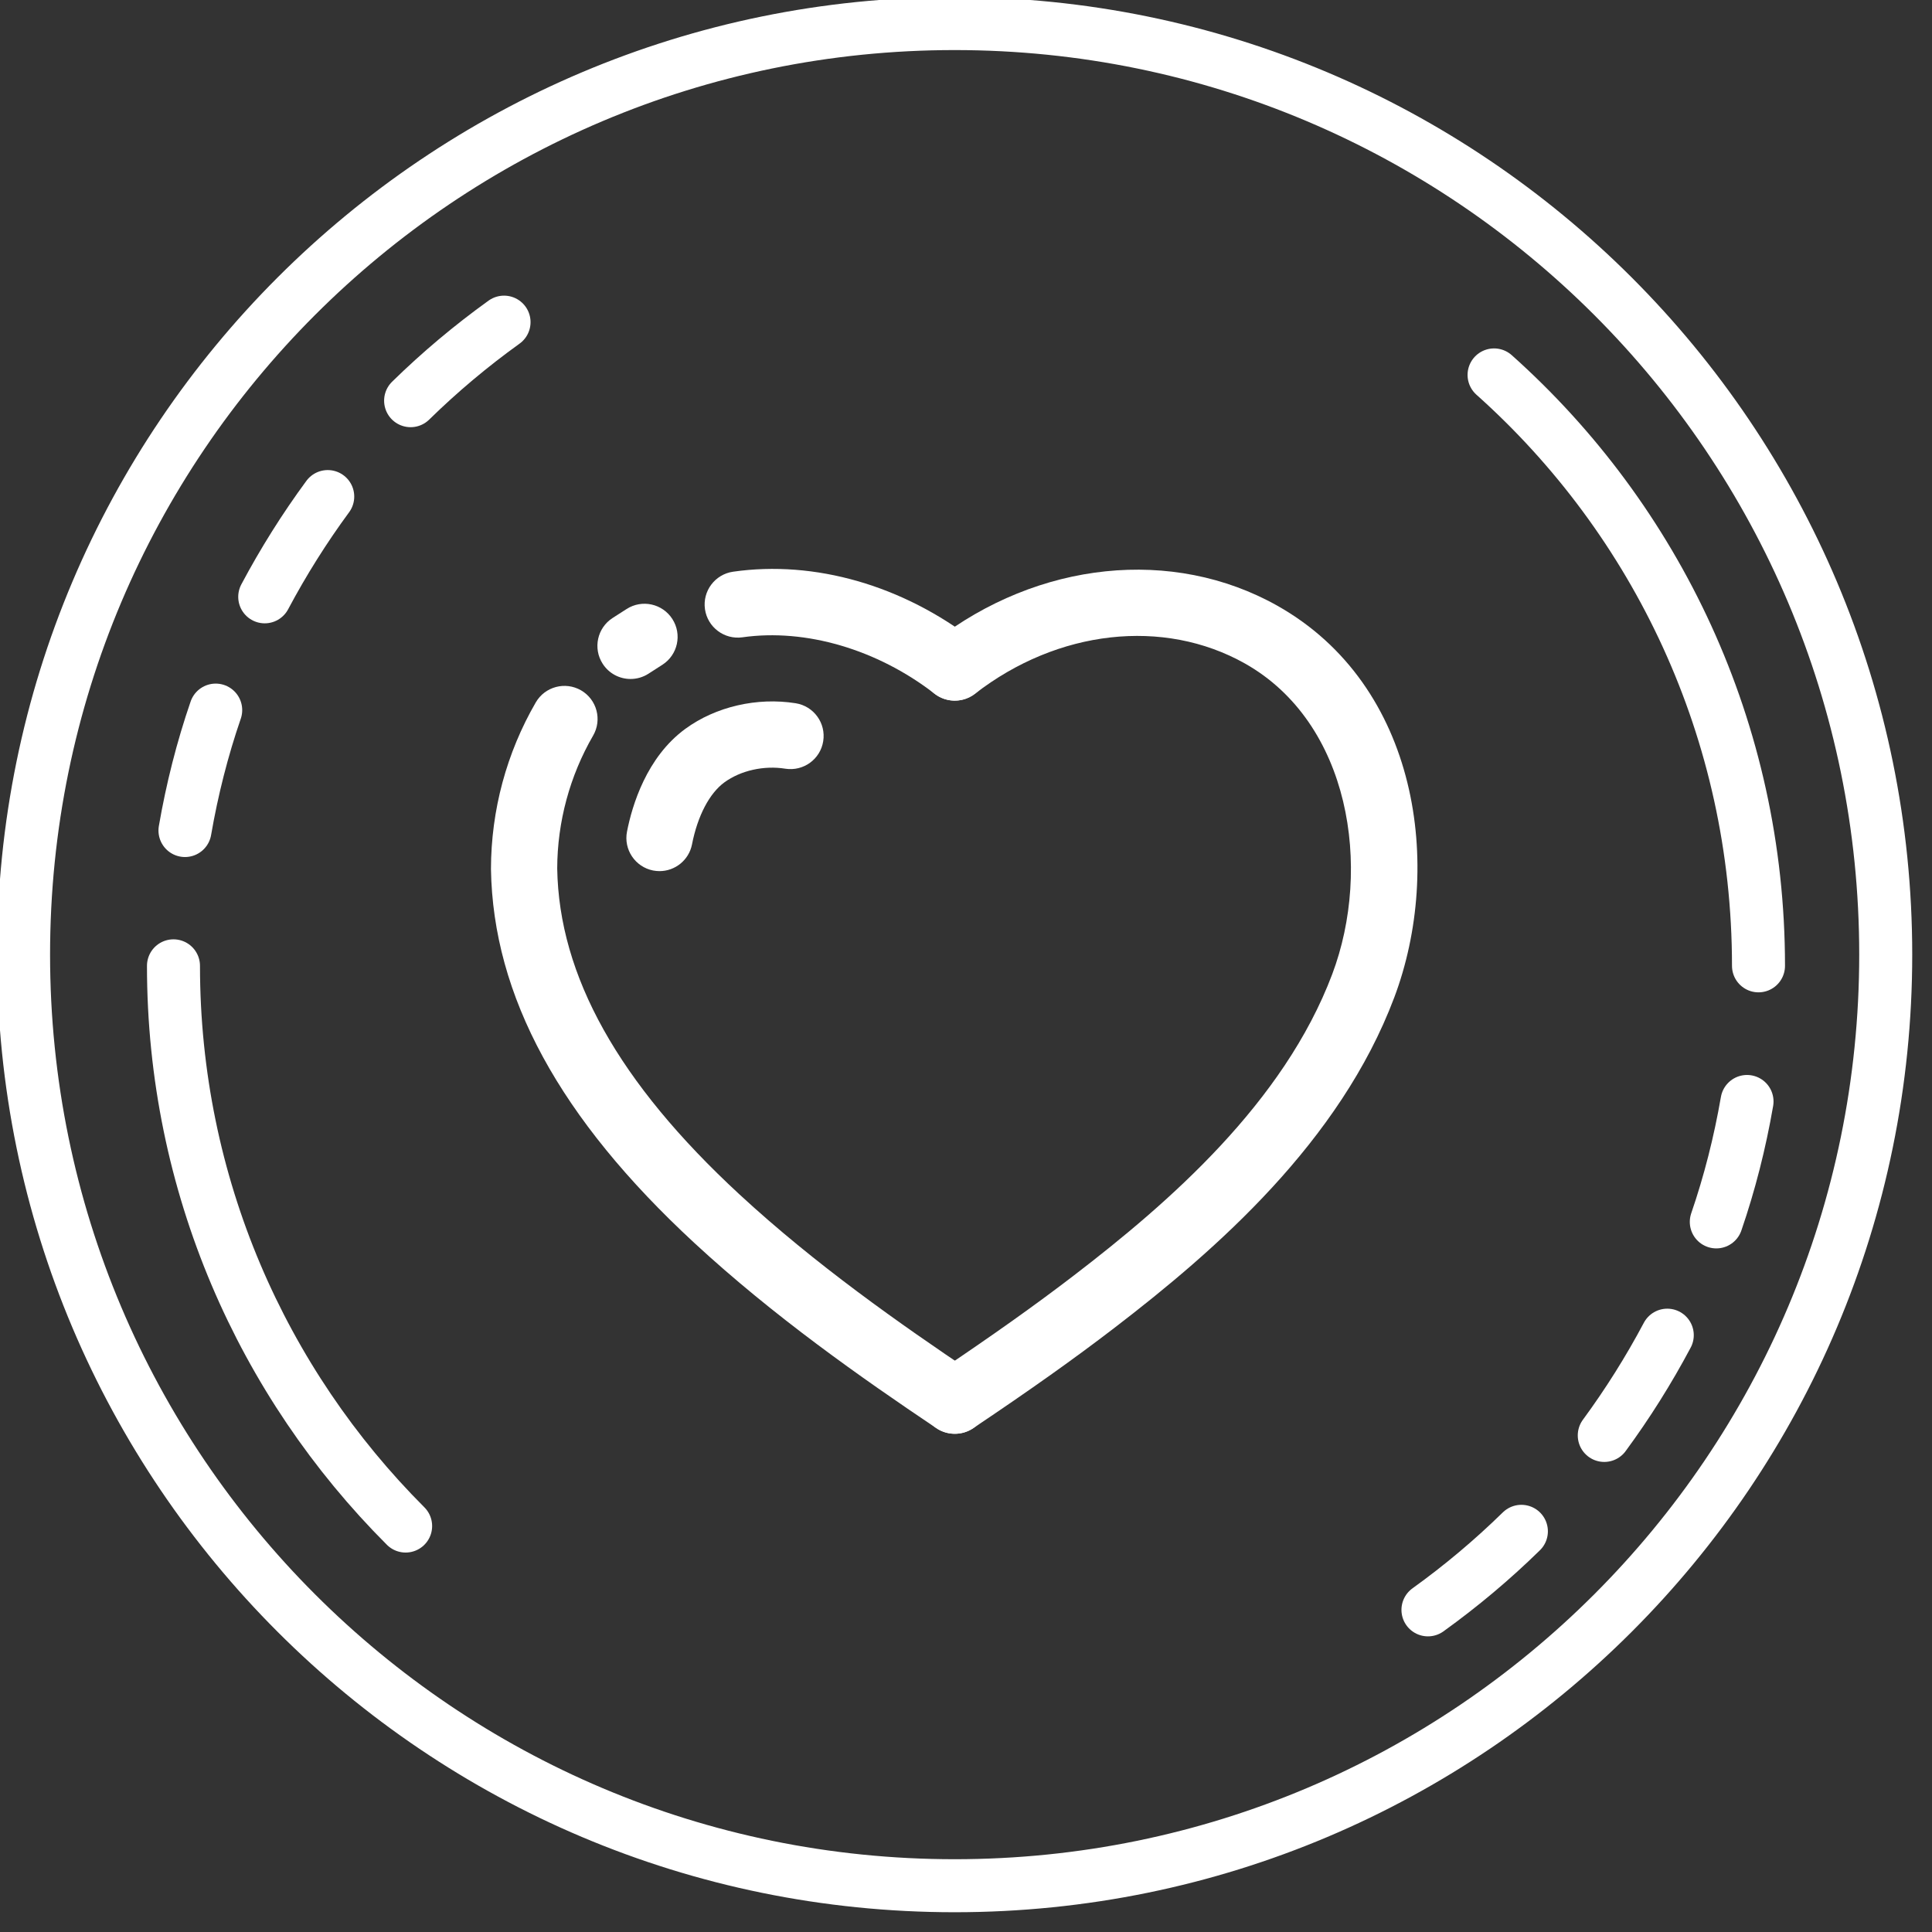
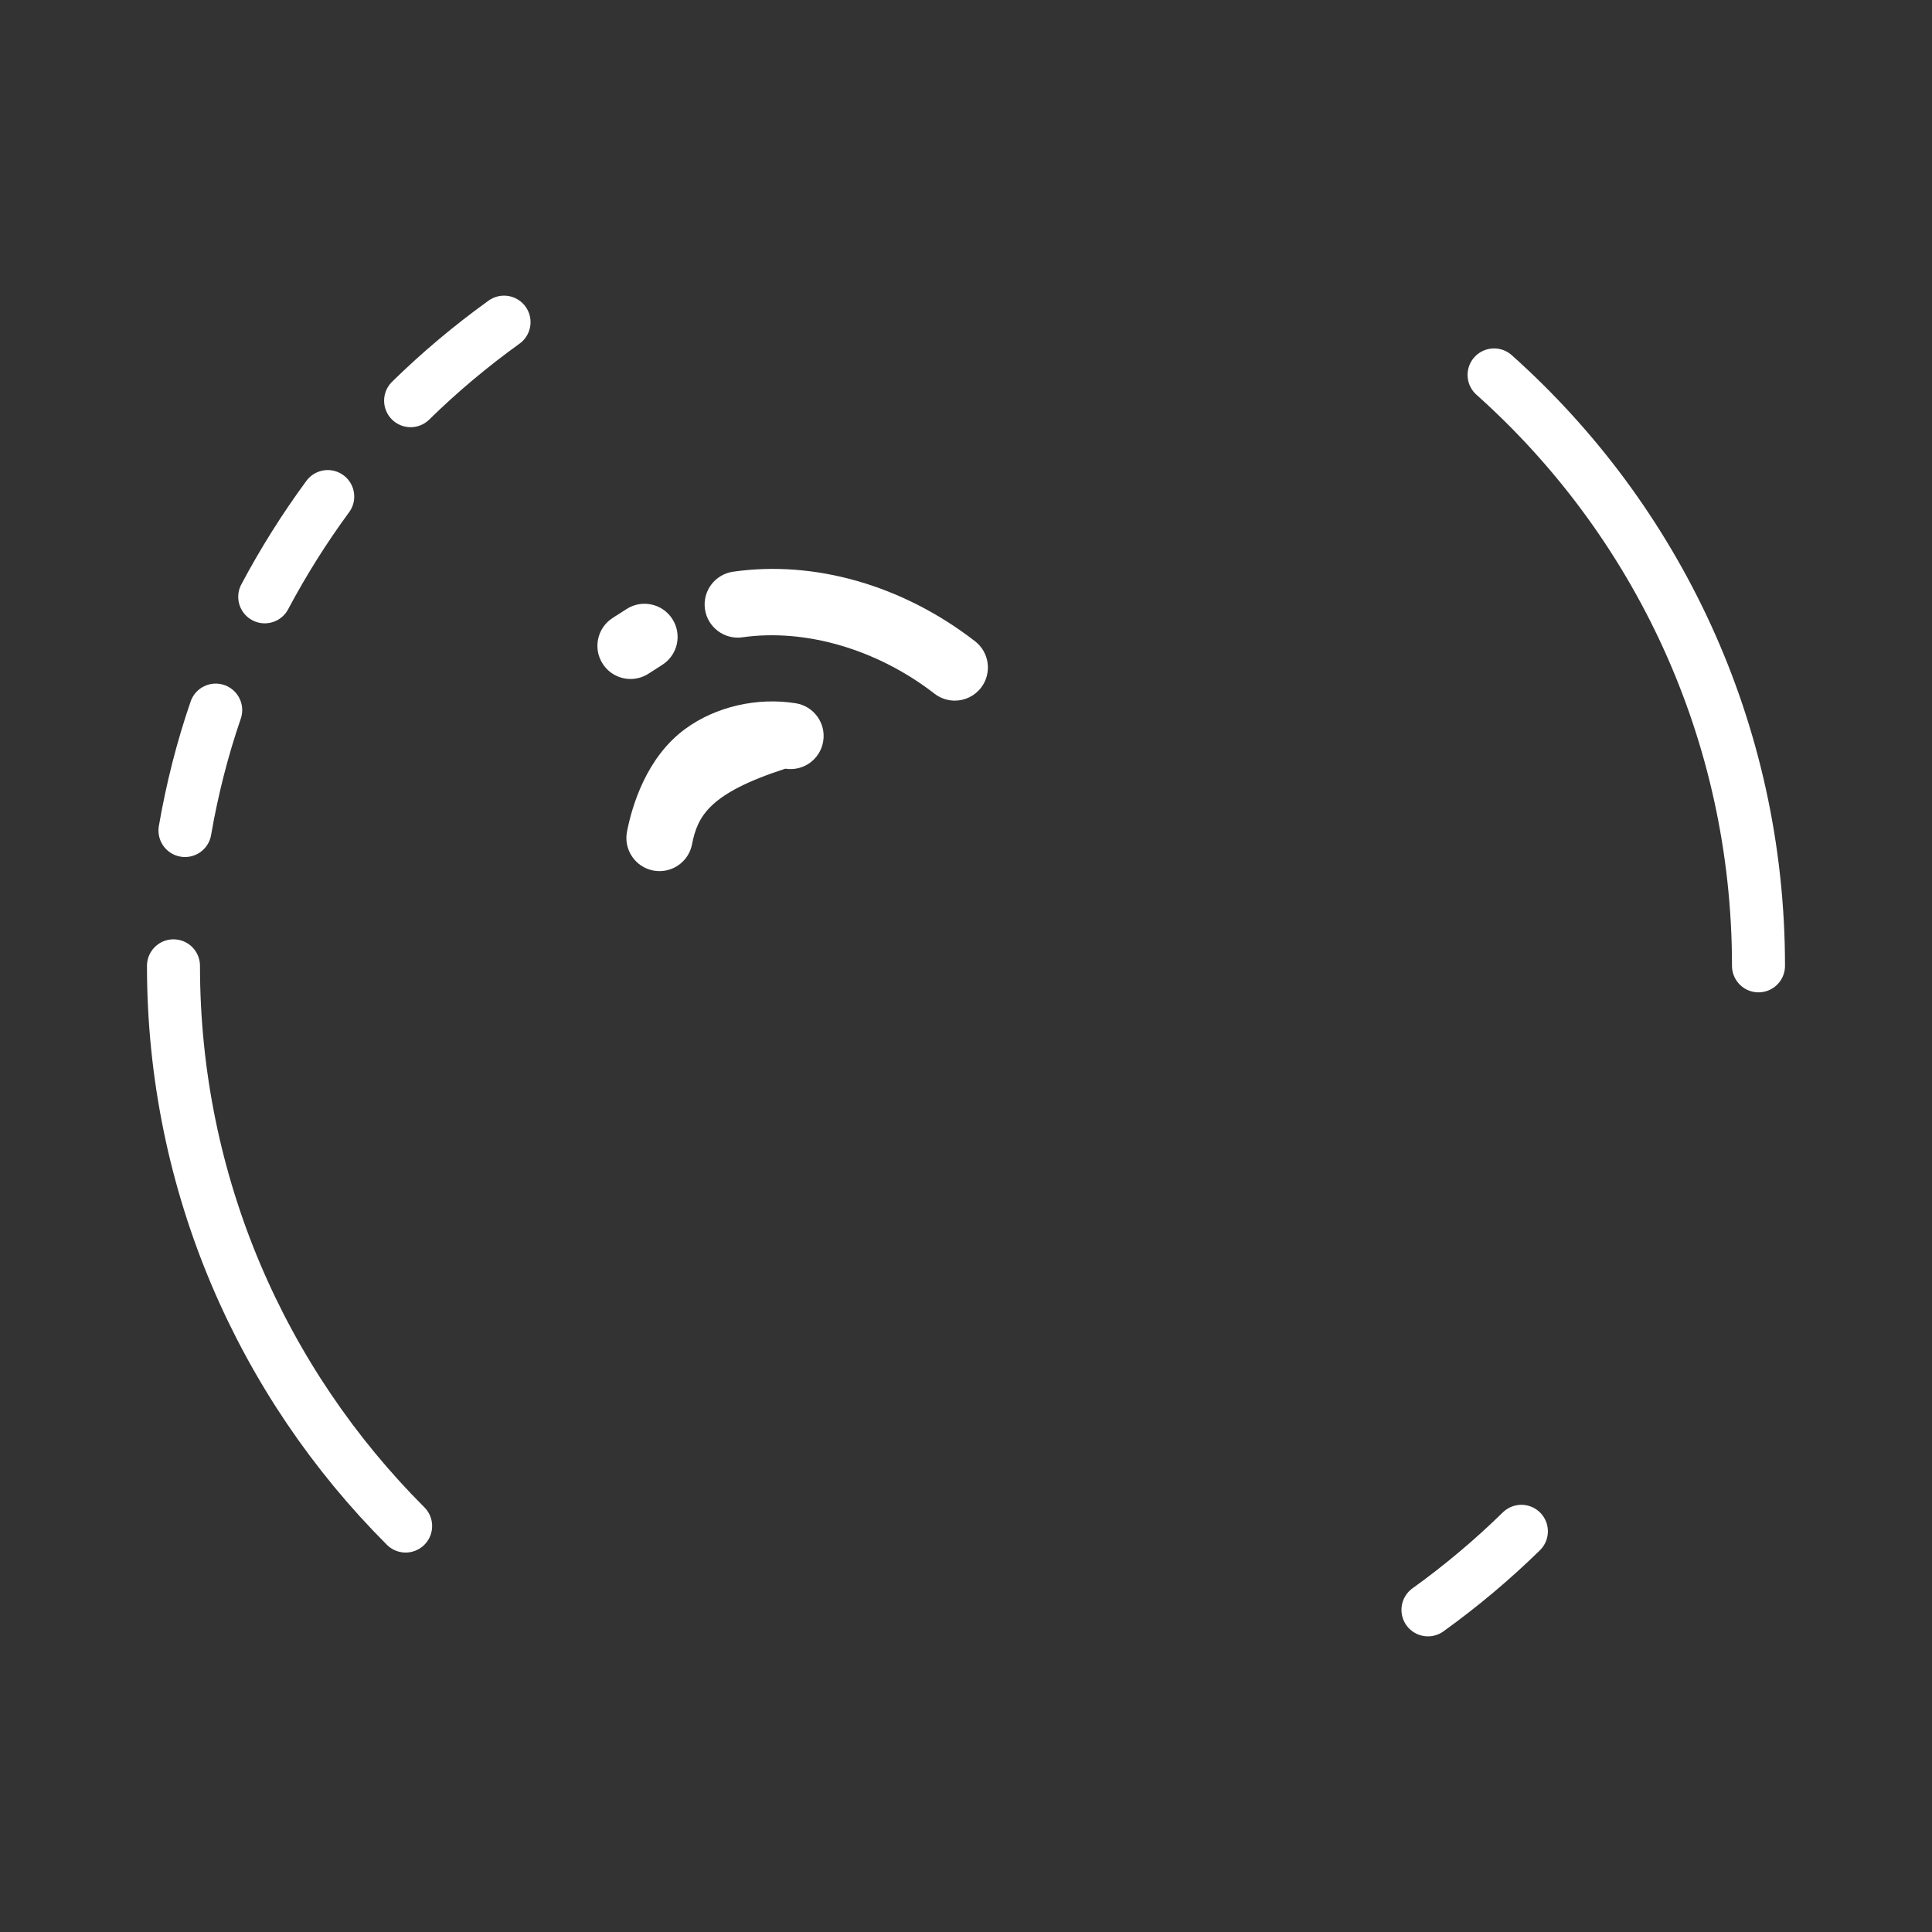
<svg xmlns="http://www.w3.org/2000/svg" width="82" height="82" viewBox="0 0 82 82" fill="none">
  <rect x="0" y="0" width="82" height="82" fill="#333333" stroke="none" />
  <g clip-path="url(#clip0_1072_780)">
-     <path d="M72.845 51.861C73.411 50.214 73.846 48.502 74.149 46.75" stroke="white" stroke-width="2.25" stroke-linecap="round" stroke-linejoin="round" />
-     <path d="M68.09 60.924C69.078 59.58 69.974 58.157 70.764 56.669" stroke="white" stroke-width="2.25" stroke-linecap="round" stroke-linejoin="round" />
    <path d="M60.607 68.327C62.017 67.312 63.334 66.206 64.572 64.994" stroke="white" stroke-width="2.25" stroke-linecap="round" stroke-linejoin="round" />
    <path d="M74.636 40.993C74.636 31.022 70.302 22.064 63.413 15.913" stroke="white" stroke-width="2.25" stroke-linecap="round" stroke-linejoin="round" />
-     <path d="M40.518 80.036C62.343 80.036 80.036 62.343 80.036 40.518C80.036 18.693 62.343 1 40.518 1C18.693 1 1 18.693 1 40.518C1 62.343 18.693 80.036 40.518 80.036Z" stroke="white" stroke-width="2.25" stroke-linecap="round" stroke-linejoin="round" />
    <path d="M9.155 30.139C8.588 31.786 8.154 33.498 7.851 35.25" stroke="white" stroke-width="2.25" stroke-linecap="round" stroke-linejoin="round" />
    <path d="M13.91 21.076C12.922 22.42 12.027 23.843 11.236 25.331" stroke="white" stroke-width="2.25" stroke-linecap="round" stroke-linejoin="round" />
    <path d="M21.393 13.673C19.983 14.688 18.666 15.794 17.428 17.006" stroke="white" stroke-width="2.25" stroke-linecap="round" stroke-linejoin="round" />
    <path d="M7.363 40.993C7.363 50.28 11.131 58.684 17.216 64.77" stroke="white" stroke-width="2.25" stroke-linecap="round" stroke-linejoin="round" />
-     <path d="M40.524 60.854C40.255 60.854 39.982 60.778 39.741 60.615C36.551 58.474 32.836 55.866 29.474 52.758C23.75 47.466 20.924 42.273 20.838 36.881C20.843 34.385 21.501 31.95 22.74 29.812C23.129 29.141 23.989 28.912 24.662 29.3C25.334 29.69 25.563 30.55 25.173 31.222C24.182 32.933 23.655 34.884 23.65 36.862C23.724 41.417 26.253 45.95 31.383 50.692C34.604 53.669 38.209 56.198 41.309 58.28C41.954 58.713 42.126 59.586 41.693 60.231C41.422 60.636 40.977 60.854 40.524 60.854Z" fill="white" />
    <path d="M26.763 28.818C26.3 28.818 25.847 28.59 25.579 28.171C25.159 27.517 25.349 26.648 26.003 26.228L26.594 25.849C27.248 25.428 28.118 25.619 28.537 26.273C28.957 26.927 28.767 27.796 28.113 28.215L27.522 28.595C27.287 28.746 27.023 28.818 26.763 28.818Z" fill="white" />
    <path d="M40.524 29.737C40.223 29.737 39.92 29.641 39.663 29.442C37.236 27.561 34.19 26.668 31.512 27.049C30.744 27.158 30.031 26.624 29.921 25.856C29.811 25.087 30.345 24.376 31.114 24.265C34.58 23.767 38.324 24.845 41.386 27.219C41.999 27.695 42.111 28.579 41.635 29.193C41.359 29.549 40.943 29.737 40.524 29.737Z" fill="white" />
-     <path d="M27.993 36.973C27.903 36.973 27.812 36.964 27.72 36.947C26.959 36.796 26.462 36.057 26.612 35.295C26.83 34.182 27.443 32.135 29.091 30.932C30.38 29.991 32.13 29.587 33.772 29.848C34.539 29.97 35.062 30.691 34.94 31.458C34.819 32.225 34.1 32.746 33.33 32.626C32.425 32.48 31.435 32.703 30.748 33.204C30.11 33.669 29.608 34.629 29.371 35.837C29.24 36.508 28.651 36.973 27.993 36.973Z" fill="white" />
-     <path d="M40.526 60.854C40.074 60.854 39.629 60.636 39.357 60.232C38.924 59.587 39.096 58.713 39.741 58.281C42.136 56.673 43.939 55.392 45.587 54.128C49.609 51.044 54.488 46.805 56.544 41.347C58.24 36.846 57.316 30.681 52.834 28.158C49.386 26.221 44.894 26.724 41.386 29.442C40.772 29.918 39.889 29.806 39.413 29.193C38.937 28.579 39.049 27.695 39.663 27.219C44.066 23.807 49.776 23.214 54.212 25.707C60.231 29.094 61.261 36.803 59.176 42.338C56.869 48.462 51.617 53.048 47.299 56.359C45.602 57.661 43.754 58.974 41.308 60.615C41.068 60.777 40.796 60.854 40.526 60.854Z" fill="white" />
+     <path d="M27.993 36.973C27.903 36.973 27.812 36.964 27.72 36.947C26.959 36.796 26.462 36.057 26.612 35.295C26.83 34.182 27.443 32.135 29.091 30.932C30.38 29.991 32.13 29.587 33.772 29.848C34.539 29.97 35.062 30.691 34.94 31.458C34.819 32.225 34.1 32.746 33.33 32.626C30.11 33.669 29.608 34.629 29.371 35.837C29.24 36.508 28.651 36.973 27.993 36.973Z" fill="white" />
  </g>
  <defs>
    <clipPath id="clip0_1072_780">
      <rect width="82" height="82" fill="white" />
    </clipPath>
  </defs>
</svg>